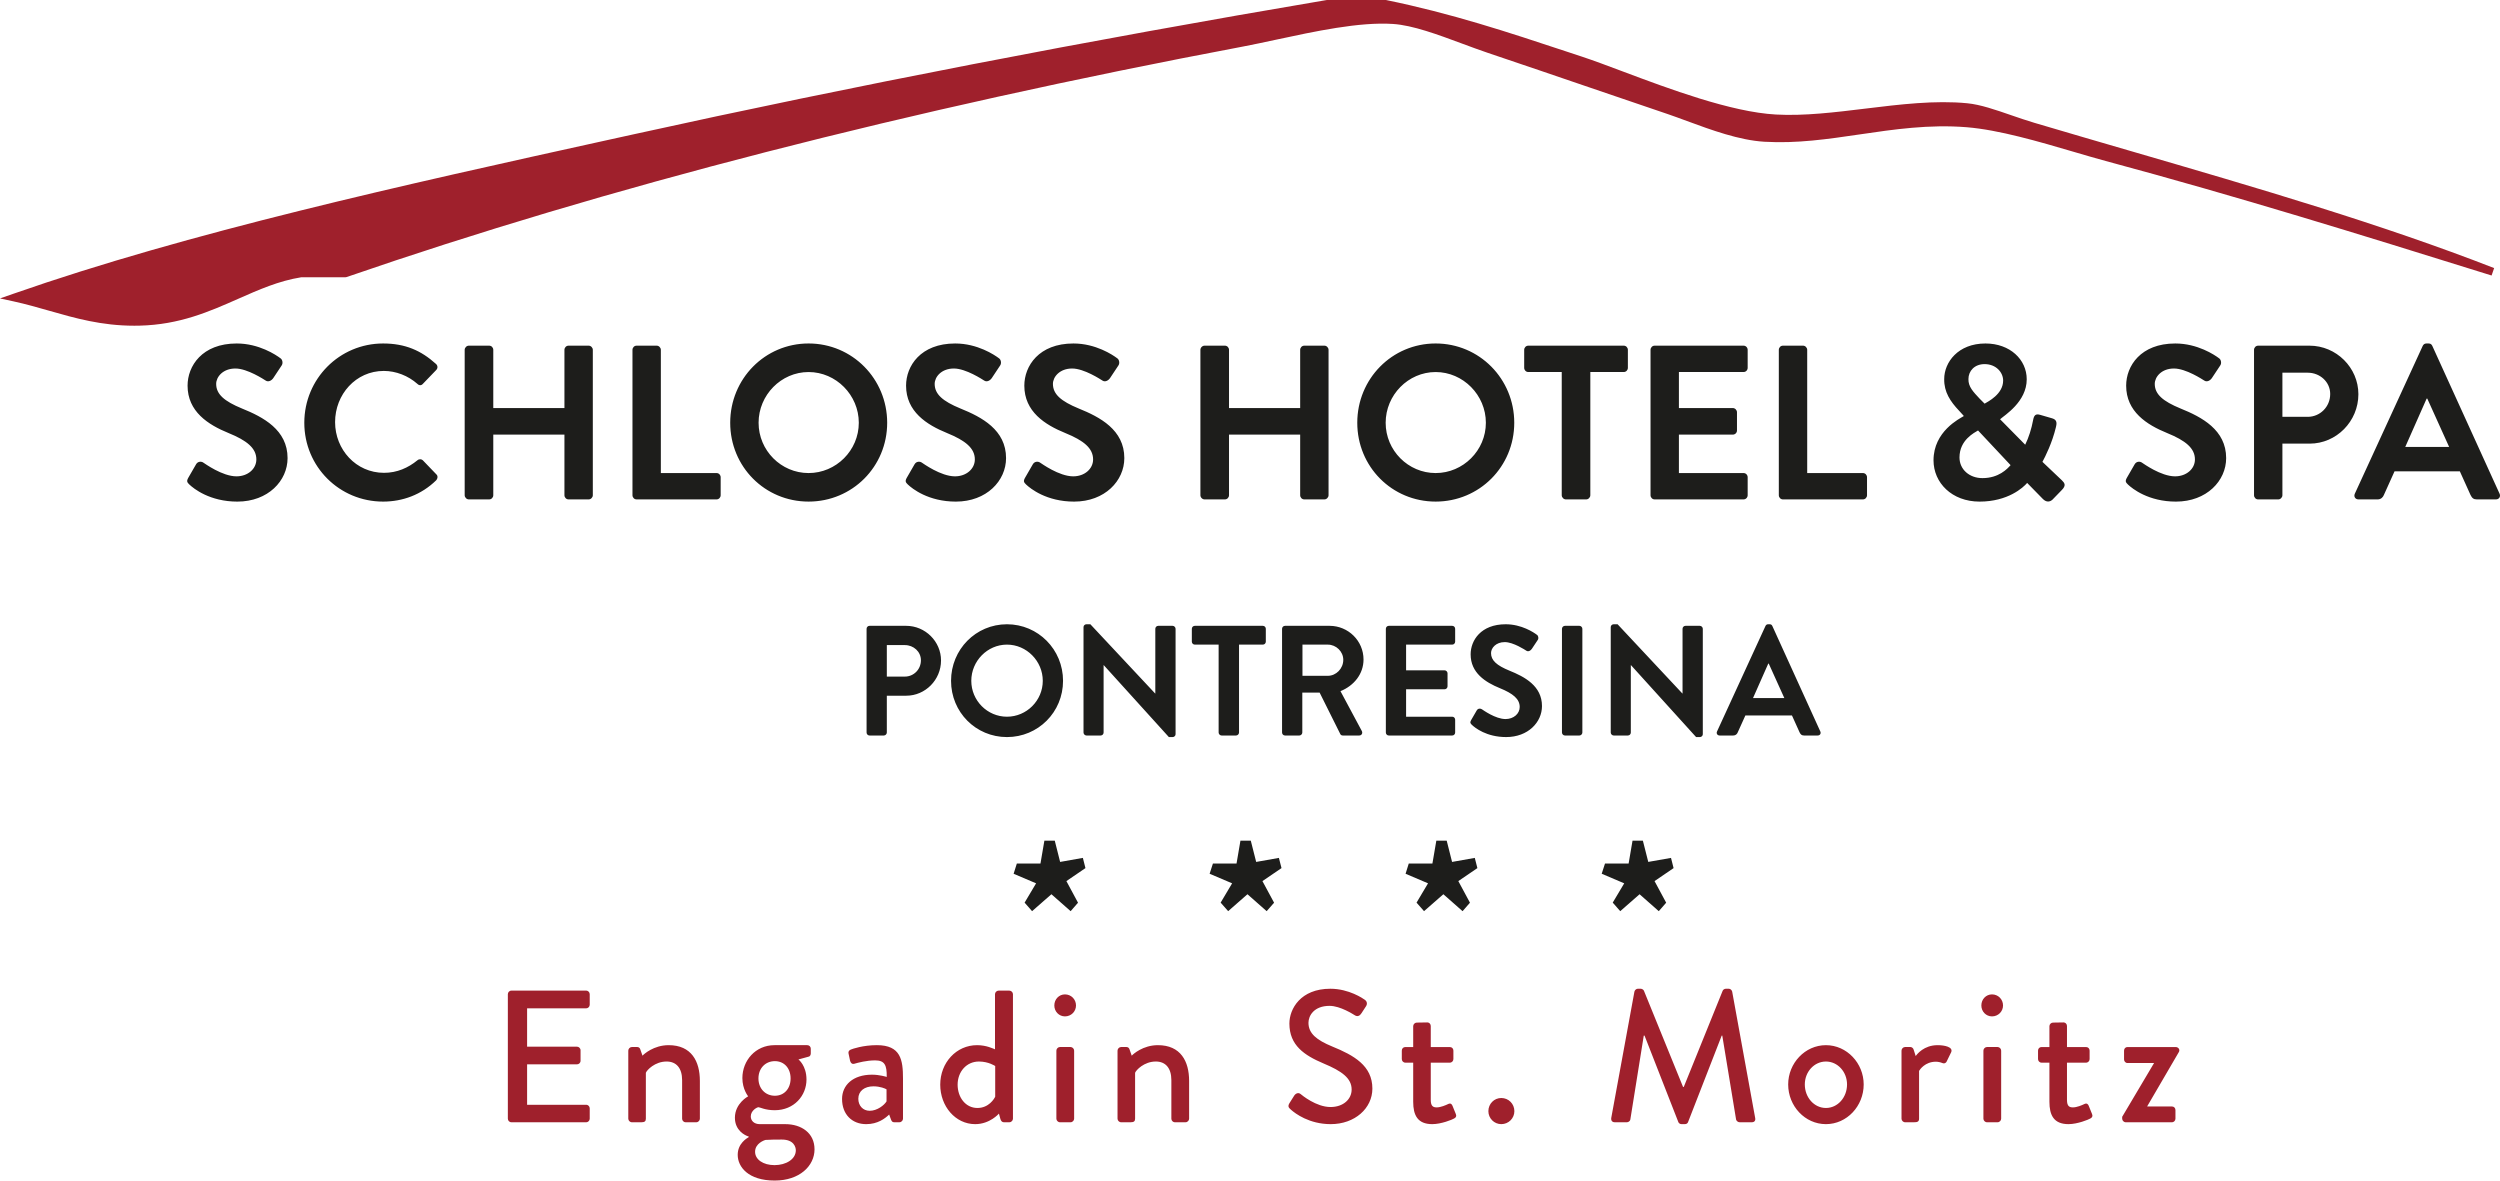
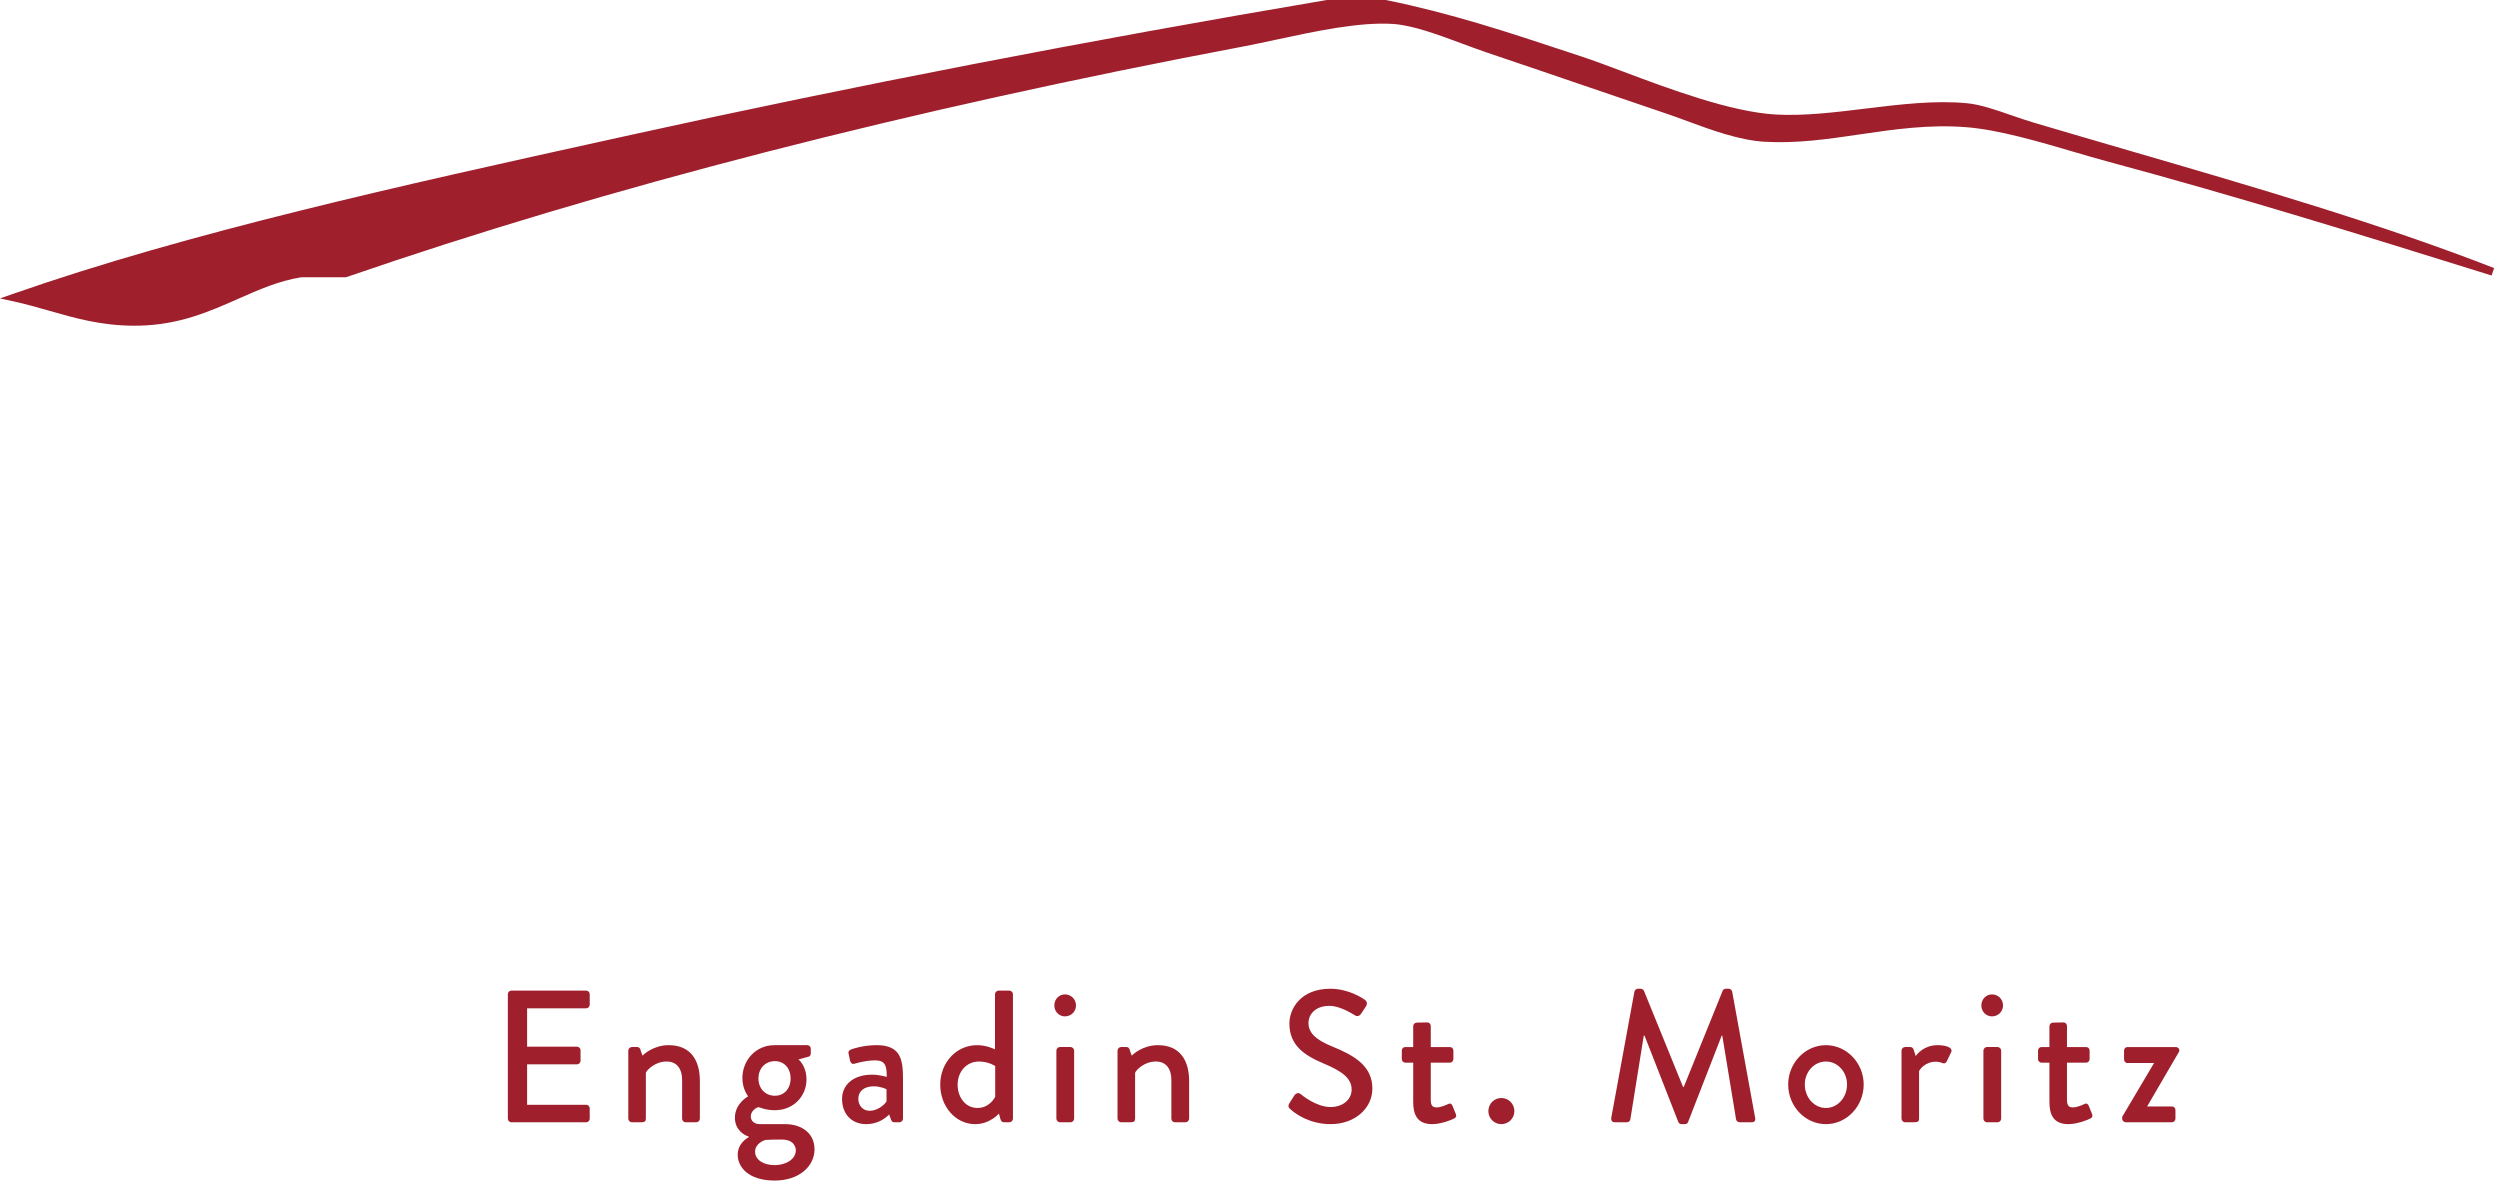
<svg xmlns="http://www.w3.org/2000/svg" width="288" height="136" viewBox="0 0 288 136">
  <g fill="none">
    <path fill="#9F202C" d="M92.993,120.403 C93.23,120.403 93.402,120.577 93.402,120.813 L93.402,121.355 C93.402,121.507 93.316,121.704 93.165,121.724 L91.98,122.049 C91.98,122.049 92.907,122.742 92.907,124.366 C92.907,126.209 91.487,127.897 89.246,127.897 C88.149,127.897 87.546,127.551 87.373,127.551 C87.223,127.551 86.49,127.919 86.49,128.613 C86.49,129.111 86.878,129.501 87.524,129.501 L90.453,129.501 C92.325,129.501 93.833,130.52 93.833,132.404 C93.833,134.309 92.111,136 89.246,136 C86.212,136 84.984,134.439 84.984,133.032 C84.984,131.732 86.038,131.125 86.253,130.995 L86.253,130.93 C85.802,130.802 84.661,130.217 84.661,128.764 C84.661,127.097 86.188,126.295 86.188,126.295 C86.188,126.295 85.522,125.493 85.522,124.195 C85.522,122.179 87.029,120.403 89.224,120.403 L92.993,120.403 Z M90.065,131.277 C89.44,131.277 88.795,131.277 88.171,131.32 C88.041,131.363 86.986,131.71 86.986,132.686 C86.986,133.574 87.912,134.223 89.224,134.223 C90.539,134.223 91.679,133.551 91.679,132.512 C91.679,132.165 91.465,131.277 90.065,131.277 Z M237.73,117.783 C237.946,117.783 238.116,117.976 238.116,118.193 L238.116,120.619 L240.314,120.619 C240.551,120.619 240.723,120.794 240.723,121.03 L240.723,122.004 C240.723,122.222 240.551,122.418 240.314,122.418 L238.116,122.418 L238.116,126.707 C238.116,127.442 238.397,127.572 238.806,127.572 C239.258,127.572 239.862,127.312 240.12,127.184 C240.4,127.052 240.53,127.184 240.616,127.377 L241.002,128.331 C241.109,128.569 241.025,128.743 240.808,128.851 C240.594,128.981 239.323,129.501 238.291,129.501 C236.589,129.501 236.093,128.461 236.093,126.922 L236.093,122.418 L235.19,122.418 C234.951,122.418 234.781,122.222 234.781,122.004 L234.781,121.03 C234.781,120.794 234.951,120.619 235.19,120.619 L236.093,120.619 L236.093,118.215 C236.093,117.998 236.287,117.803 236.502,117.803 L237.73,117.783 Z M172.947,126.49 C173.788,126.49 174.456,127.16 174.456,128.006 C174.456,128.829 173.788,129.501 172.947,129.501 C172.129,129.501 171.461,128.829 171.461,128.006 C171.461,127.16 172.129,126.49 172.947,126.49 Z M164.438,117.783 C164.653,117.783 164.824,117.976 164.824,118.193 L164.824,120.619 L167.021,120.619 C167.258,120.619 167.431,120.794 167.431,121.03 L167.431,122.004 C167.431,122.222 167.258,122.418 167.021,122.418 L164.824,122.418 L164.824,126.707 C164.824,127.442 165.104,127.572 165.513,127.572 C165.966,127.572 166.569,127.312 166.827,127.184 C167.107,127.052 167.237,127.184 167.323,127.377 L167.709,128.331 C167.817,128.569 167.732,128.743 167.515,128.851 C167.301,128.981 166.03,129.501 164.998,129.501 C163.296,129.501 162.8,128.461 162.8,126.922 L162.8,122.418 L161.897,122.418 C161.658,122.418 161.488,122.222 161.488,122.004 L161.488,121.03 C161.488,120.794 161.658,120.619 161.897,120.619 L162.8,120.619 L162.8,118.215 C162.8,117.998 162.994,117.803 163.21,117.803 L164.438,117.783 Z M101.011,120.402 C103.767,120.402 104.025,122.093 104.025,124.259 L104.025,128.873 C104.025,129.088 103.831,129.283 103.616,129.283 L103.013,129.283 C102.819,129.283 102.732,129.199 102.646,128.98 L102.431,128.395 C101.957,128.85 101.118,129.502 99.783,129.502 C98.169,129.502 97.005,128.395 97.005,126.598 C97.005,125.017 98.253,123.803 100.451,123.803 C101.354,123.803 102.151,124.064 102.151,124.064 C102.172,122.7 101.914,122.156 100.817,122.156 C99.826,122.156 98.856,122.418 98.404,122.548 C98.145,122.611 97.994,122.438 97.93,122.201 L97.759,121.399 C97.693,121.118 97.844,120.966 98.038,120.901 C98.188,120.836 99.416,120.402 101.011,120.402 Z M153.253,113.903 C155.407,113.903 157.023,115.03 157.238,115.182 C157.409,115.29 157.581,115.593 157.366,115.918 C157.193,116.179 157,116.482 156.829,116.742 C156.655,117.024 156.377,117.154 156.075,116.959 C155.924,116.872 154.416,115.875 153.168,115.875 C151.358,115.875 150.735,117.024 150.735,117.824 C150.735,119.059 151.682,119.818 153.47,120.555 C155.967,121.572 158.098,122.764 158.098,125.406 C158.098,127.661 156.096,129.501 153.297,129.501 C150.815,129.501 149.199,128.264 148.737,127.854 L148.667,127.791 C148.473,127.615 148.322,127.464 148.538,127.097 L149.098,126.208 L149.098,126.208 C149.292,125.927 149.594,125.84 149.83,126.035 C149.96,126.143 151.617,127.529 153.276,127.529 C154.761,127.529 155.709,126.618 155.709,125.515 C155.709,124.214 154.588,123.391 152.457,122.504 C150.26,121.572 148.538,120.425 148.538,117.911 C148.538,116.222 149.83,113.903 153.253,113.903 Z M116.282,114.121 C116.498,114.121 116.692,114.316 116.692,114.531 L116.692,128.874 C116.692,129.089 116.498,129.284 116.282,129.284 L115.636,129.284 C115.442,129.284 115.313,129.132 115.248,128.916 L115.076,128.287 C115.076,128.287 114.044,129.501 112.342,129.501 C110.06,129.501 108.315,127.443 108.315,124.953 C108.315,122.417 110.167,120.403 112.557,120.403 C113.656,120.403 114.431,120.815 114.624,120.88 L114.624,114.531 C114.624,114.316 114.817,114.121 115.033,114.121 L116.282,114.121 Z M189.018,113.903 C189.147,113.903 189.341,114.013 189.384,114.141 L193.885,125.211 L193.972,125.211 L198.449,114.141 C198.492,114.013 198.665,113.903 198.815,113.903 L199.16,113.903 C199.333,113.903 199.505,114.054 199.546,114.23 L202.196,128.788 C202.261,129.089 202.11,129.284 201.808,129.284 L200.408,129.284 C200.216,129.284 200.042,129.133 199.999,128.981 L198.406,119.298 L198.342,119.298 L194.465,129.263 C194.422,129.393 194.293,129.501 194.099,129.501 L193.711,129.501 C193.541,129.501 193.39,129.393 193.345,129.263 L189.449,119.298 L189.363,119.298 L187.812,128.981 C187.79,129.133 187.596,129.284 187.426,129.284 L186.025,129.284 C185.723,129.284 185.573,129.089 185.616,128.788 L188.286,114.23 C188.329,114.054 188.501,113.903 188.673,113.903 L189.018,113.903 Z M210.347,120.403 C212.758,120.403 214.697,122.484 214.697,124.929 C214.697,127.422 212.758,129.501 210.347,129.501 C207.935,129.501 205.998,127.422 205.998,124.929 C205.998,122.484 207.935,120.403 210.347,120.403 Z M250.633,120.619 C250.956,120.619 251.172,120.922 250.999,121.204 L247.36,127.443 L247.36,127.464 L250.202,127.464 C250.439,127.464 250.612,127.639 250.612,127.876 L250.612,128.873 C250.612,129.088 250.439,129.285 250.202,129.285 L244.884,129.285 C244.669,129.285 244.475,129.088 244.475,128.873 L244.475,128.656 L248.136,122.483 L248.136,122.459 L245.078,122.459 C244.863,122.459 244.69,122.266 244.69,122.049 L244.69,121.031 C244.69,120.792 244.863,120.619 245.078,120.619 L250.633,120.619 Z M230.125,120.617 C230.34,120.617 230.534,120.814 230.534,121.031 L230.534,128.874 C230.534,129.089 230.34,129.284 230.125,129.284 L228.898,129.284 C228.683,129.284 228.489,129.089 228.489,128.874 L228.489,121.031 C228.489,120.814 228.683,120.617 228.898,120.617 L230.125,120.617 Z M133.39,120.403 C136.018,120.403 136.986,122.267 136.986,124.519 L136.986,128.874 C136.986,129.089 136.792,129.284 136.576,129.284 L135.35,129.284 C135.113,129.284 134.941,129.089 134.941,128.874 L134.941,124.432 C134.941,123.045 134.273,122.286 133.153,122.286 C131.797,122.286 130.871,123.283 130.763,123.587 L130.763,128.874 C130.763,129.154 130.634,129.284 130.269,129.284 L129.149,129.284 C128.933,129.284 128.739,129.089 128.739,128.874 L128.739,121.031 C128.739,120.814 128.933,120.617 129.149,120.617 L129.774,120.617 C129.944,120.617 130.073,120.728 130.118,120.879 L130.375,121.615 C130.526,121.443 131.668,120.403 133.39,120.403 Z M77.029,120.403 C79.658,120.403 80.625,122.267 80.625,124.519 L80.625,128.874 C80.625,129.089 80.432,129.284 80.216,129.284 L78.99,129.284 C78.753,129.284 78.58,129.089 78.58,128.874 L78.58,124.432 C78.58,123.045 77.913,122.286 76.792,122.286 C75.437,122.286 74.51,123.283 74.403,123.587 L74.403,128.874 C74.403,129.154 74.273,129.284 73.909,129.284 L72.789,129.284 C72.573,129.284 72.379,129.089 72.379,128.874 L72.379,121.031 C72.379,120.814 72.573,120.617 72.789,120.617 L73.413,120.617 C73.584,120.617 73.713,120.728 73.758,120.879 L74.015,121.615 C74.166,121.443 75.307,120.403 77.029,120.403 Z M67.526,114.119 C67.763,114.119 67.936,114.316 67.936,114.531 L67.936,115.745 C67.936,115.962 67.763,116.157 67.526,116.157 L60.722,116.157 L60.722,120.577 L66.471,120.577 C66.686,120.577 66.88,120.77 66.88,120.987 L66.88,122.2 C66.88,122.439 66.686,122.612 66.471,122.612 L60.722,122.612 L60.722,127.27 L67.526,127.27 C67.763,127.27 67.936,127.464 67.936,127.68 L67.936,128.873 C67.936,129.089 67.763,129.284 67.526,129.284 L58.914,129.284 C58.677,129.284 58.504,129.089 58.504,128.873 L58.504,114.531 C58.504,114.316 58.677,114.119 58.914,114.119 L67.526,114.119 Z M223.208,120.403 C224.027,120.403 225.018,120.617 224.781,121.204 L224.264,122.267 C224.156,122.503 223.941,122.548 223.747,122.46 C223.617,122.397 223.294,122.308 223.016,122.308 C221.766,122.308 221.163,123.218 221.077,123.37 L221.077,128.874 C221.077,129.24 220.84,129.284 220.495,129.284 L219.463,129.284 C219.247,129.284 219.054,129.089 219.054,128.874 L219.054,121.031 C219.054,120.814 219.247,120.617 219.463,120.617 L220.088,120.617 C220.238,120.617 220.409,120.749 220.452,120.921 L220.689,121.66 C220.84,121.443 221.637,120.403 223.208,120.403 Z M123.33,120.617 C123.546,120.617 123.74,120.814 123.74,121.031 L123.74,128.874 C123.74,129.089 123.546,129.284 123.33,129.284 L122.104,129.284 C121.889,129.284 121.695,129.089 121.695,128.874 L121.695,121.031 C121.695,120.814 121.889,120.617 122.104,120.617 L123.33,120.617 Z M100.623,125.145 C99.589,125.145 98.878,125.687 98.878,126.576 C98.878,127.356 99.395,127.963 100.192,127.963 C101.052,127.963 101.871,127.313 102.129,126.879 L102.129,125.494 C102,125.407 101.397,125.145 100.623,125.145 Z M112.772,122.287 C111.329,122.287 110.318,123.479 110.318,124.953 C110.318,126.403 111.221,127.639 112.6,127.639 C113.913,127.639 114.539,126.576 114.647,126.338 L114.647,122.807 C114.647,122.807 113.893,122.287 112.772,122.287 Z M210.347,122.287 C208.991,122.287 207.914,123.479 207.914,124.929 C207.914,126.425 208.991,127.639 210.347,127.639 C211.704,127.639 212.779,126.425 212.779,124.929 C212.779,123.479 211.704,122.287 210.347,122.287 Z M89.268,122.244 C88.171,122.244 87.373,123.068 87.373,124.236 C87.373,125.407 88.171,126.23 89.268,126.23 C90.345,126.23 91.077,125.407 91.077,124.236 C91.077,123.068 90.345,122.244 89.268,122.244 Z M122.684,114.554 C123.395,114.554 123.955,115.118 123.955,115.831 C123.955,116.525 123.395,117.088 122.684,117.088 C121.995,117.088 121.458,116.525 121.458,115.831 C121.458,115.118 121.995,114.554 122.684,114.554 Z M229.478,114.554 C230.189,114.554 230.749,115.118 230.749,115.831 C230.749,116.525 230.189,117.088 229.478,117.088 C228.789,117.088 228.252,116.525 228.252,115.831 C228.252,115.118 228.789,114.554 229.478,114.554 Z M159.659,0 C167.185,1.537 173.679,3.69 180.556,5.969 L180.556,5.969 L182.25,6.529 C183.561,6.961 185.132,7.552 186.951,8.234 C192.21,10.209 199.413,12.914 204.591,13.194 C207.831,13.377 211.431,12.934 214.907,12.51 C218.851,12.028 222.929,11.531 226.636,11.896 C228.148,12.046 229.866,12.64 231.685,13.27 C232.563,13.572 233.457,13.881 234.342,14.143 C238.064,15.246 241.737,16.317 245.362,17.372 C260.241,21.707 274.295,25.803 287.326,30.884 L287.326,30.884 L287.03,31.739 L286.171,31.471 C271.735,26.974 258.099,22.727 242.567,18.544 C241.455,18.244 240.224,17.883 238.924,17.5 C234.873,16.31 230.281,14.959 226.557,14.656 C222.246,14.309 218.187,14.903 214.261,15.481 C210.526,16.032 206.996,16.547 203.264,16.33 C200.35,16.155 197.156,14.979 194.337,13.94 C193.563,13.653 192.824,13.382 192.134,13.146 C188.766,12.004 185.902,11.025 183.105,10.071 C179.414,8.809 175.841,7.588 171.378,6.083 C170.448,5.769 169.465,5.404 168.46,5.032 C165.65,3.986 162.74,2.906 160.476,2.76 C156.609,2.503 151.468,3.614 146.93,4.588 C145.603,4.873 144.348,5.142 143.22,5.357 C104.528,12.671 69.773,21.609 39.922,31.919 L39.922,31.919 L39.777,31.943 L34.696,31.943 C32.12,32.356 29.832,33.366 27.41,34.437 C24.105,35.898 20.687,37.408 16.067,37.515 C15.866,37.52 15.667,37.522 15.471,37.522 C11.695,37.522 8.659,36.653 5.717,35.812 C4.384,35.43 3.005,35.035 1.56,34.719 L1.56,34.719 L0,34.379 L1.508,33.852 C21.755,26.768 46.413,21.331 70.261,16.073 L70.261,16.073 L73.15,15.438 C97.978,9.959 125.523,4.622 152.808,0.007 L152.808,0.007 L152.881,0 L159.659,0 Z" />
-     <path fill="#1D1D1B" d="M121.509,96.844 L122.126,99.294 L124.746,98.829 L125.044,100.005 L122.848,101.503 L124.187,103.992 L123.338,104.967 L121.123,103.016 L118.896,104.965 L118.035,103.983 L119.358,101.759 L116.769,100.657 L117.14,99.478 L119.862,99.478 L120.313,96.844 L121.509,96.844 Z M144.091,96.844 L144.711,99.294 L147.328,98.829 L147.63,100.005 L145.432,101.503 L146.774,103.992 L145.919,104.967 L143.707,103.016 L141.483,104.965 L140.619,103.983 L141.94,101.759 L139.348,100.656 L139.729,99.478 L142.449,99.478 L142.899,96.844 L144.091,96.844 Z M166.66,96.844 L167.278,99.294 L169.895,98.829 L170.195,100.005 L167.999,101.503 L169.339,103.992 L168.488,104.967 L166.276,103.016 L164.049,104.965 L163.186,103.983 L164.509,101.759 L161.922,100.657 L162.29,99.478 L165.014,99.478 L165.466,96.844 L166.66,96.844 Z M189.259,96.845 L189.879,99.292 L192.5,98.83 L192.796,100.006 L190.604,101.503 L191.943,103.992 L191.091,104.967 L188.879,103.017 L186.652,104.966 L185.787,103.981 L187.11,101.76 L184.516,100.654 L184.897,99.478 L187.617,99.478 L188.067,96.845 L189.259,96.845 Z M116.002,71.915 C119.591,71.915 122.462,74.82 122.462,78.43 C122.462,82.041 119.591,84.911 116.002,84.911 C112.413,84.911 109.561,82.041 109.561,78.43 C109.561,74.82 112.413,71.915 116.002,71.915 Z M186.345,71.914 L193.811,79.892 L193.829,79.892 L193.829,72.436 C193.829,72.257 193.972,72.095 194.17,72.095 L195.821,72.095 C195.999,72.095 196.163,72.257 196.163,72.436 L196.163,84.586 C196.163,84.767 195.999,84.911 195.821,84.911 L195.391,84.911 L187.889,76.626 L187.871,76.626 L187.871,84.389 C187.871,84.568 187.728,84.731 187.53,84.731 L185.898,84.731 C185.719,84.731 185.557,84.568 185.557,84.389 L185.557,72.239 C185.557,72.057 185.719,71.914 185.898,71.914 L186.345,71.914 Z M125.609,71.914 L133.074,79.892 L133.092,79.892 L133.092,72.436 C133.092,72.257 133.236,72.095 133.433,72.095 L135.085,72.095 C135.263,72.095 135.426,72.257 135.426,72.436 L135.426,84.586 C135.426,84.767 135.263,84.911 135.085,84.911 L134.654,84.911 L127.153,76.626 L127.135,76.626 L127.135,84.389 C127.135,84.568 126.991,84.731 126.794,84.731 L125.162,84.731 C124.982,84.731 124.821,84.568 124.821,84.389 L124.821,72.239 C124.821,72.057 124.982,71.914 125.162,71.914 L125.609,71.914 Z M173.454,71.915 C175.284,71.915 176.684,72.852 177.043,73.123 C177.223,73.232 177.277,73.539 177.151,73.719 L176.469,74.747 C176.325,74.964 176.056,75.108 175.841,74.964 C175.697,74.873 174.332,73.97 173.347,73.97 C172.323,73.97 171.767,74.657 171.767,75.236 C171.767,76.084 172.431,76.662 173.885,77.258 C175.625,77.96 177.636,79.01 177.636,81.338 C177.636,83.196 176.038,84.91 173.508,84.91 C171.248,84.91 169.919,83.847 169.56,83.503 C169.399,83.341 169.309,83.251 169.47,82.962 L170.117,81.844 C170.26,81.589 170.566,81.589 170.727,81.717 C170.817,81.771 172.271,82.835 173.437,82.835 C174.37,82.835 175.07,82.221 175.07,81.444 C175.07,80.523 174.298,79.893 172.79,79.279 C171.104,78.592 169.417,77.509 169.417,75.381 C169.417,73.773 170.602,71.915 173.454,71.915 Z M203.867,71.914 C204.047,71.914 204.118,72.005 204.172,72.111 L209.7,84.262 C209.808,84.496 209.664,84.731 209.395,84.731 L207.833,84.731 C207.564,84.731 207.438,84.623 207.312,84.368 L206.433,82.419 L201.068,82.419 L200.188,84.368 C200.116,84.551 199.955,84.731 199.669,84.731 L198.107,84.731 C197.838,84.731 197.694,84.496 197.802,84.262 L203.384,72.111 C203.436,72.005 203.528,71.914 203.687,71.914 L203.867,71.914 Z M167.293,72.095 C167.493,72.095 167.634,72.256 167.634,72.436 L167.634,73.918 C167.634,74.098 167.493,74.261 167.293,74.261 L161.982,74.261 L161.982,77.221 L166.415,77.221 C166.595,77.221 166.756,77.384 166.756,77.564 L166.756,79.062 C166.756,79.26 166.595,79.405 166.415,79.405 L161.982,79.405 L161.982,82.564 L167.293,82.564 C167.493,82.564 167.634,82.726 167.634,82.907 L167.634,84.388 C167.634,84.569 167.493,84.731 167.293,84.731 L159.991,84.731 C159.794,84.731 159.65,84.569 159.65,84.388 L159.65,72.436 C159.65,72.256 159.794,72.095 159.991,72.095 L167.293,72.095 Z M145.481,72.095 C145.678,72.095 145.822,72.257 145.822,72.436 L145.822,73.919 C145.822,74.098 145.678,74.26 145.481,74.26 L142.736,74.26 L142.736,84.388 C142.736,84.568 142.574,84.731 142.395,84.731 L140.727,84.731 C140.547,84.731 140.386,84.568 140.386,84.388 L140.386,74.26 L137.64,74.26 C137.443,74.26 137.299,74.098 137.299,73.919 L137.299,72.436 C137.299,72.257 137.443,72.095 137.64,72.095 L145.481,72.095 Z M104.387,72.095 C106.593,72.095 108.406,73.899 108.406,76.085 C108.406,78.323 106.593,80.145 104.405,80.145 L102.162,80.145 L102.162,84.388 C102.162,84.569 101.999,84.731 101.821,84.731 L100.169,84.731 C99.972,84.731 99.83,84.569 99.83,84.388 L99.83,72.436 C99.83,72.257 99.972,72.095 100.169,72.095 L104.387,72.095 Z M153.166,72.095 C155.32,72.095 157.078,73.827 157.078,75.975 C157.078,77.637 155.983,78.99 154.423,79.622 L156.88,84.208 C157.006,84.441 156.88,84.731 156.575,84.731 L154.69,84.731 C154.53,84.731 154.441,84.641 154.405,84.569 L152.019,79.784 L150.026,79.784 L150.026,84.388 C150.026,84.569 149.864,84.731 149.685,84.731 L148.035,84.731 C147.837,84.731 147.693,84.569 147.693,84.388 L147.693,72.437 C147.693,72.256 147.837,72.095 148.035,72.095 L153.166,72.095 Z M181.947,72.095 C182.126,72.095 182.288,72.256 182.288,72.436 L182.288,84.388 C182.288,84.569 182.126,84.731 181.947,84.731 L180.279,84.731 C180.099,84.731 179.938,84.569 179.938,84.388 L179.938,72.436 C179.938,72.256 180.099,72.095 180.279,72.095 L181.947,72.095 Z M116.002,74.26 C113.74,74.26 111.893,76.156 111.893,78.43 C111.893,80.706 113.74,82.565 116.002,82.565 C118.263,82.565 120.128,80.706 120.128,78.43 C120.128,76.156 118.263,74.26 116.002,74.26 Z M203.759,76.444 L203.705,76.444 L201.948,80.416 L205.555,80.416 L203.759,76.444 Z M104.243,74.315 L102.162,74.315 L102.162,77.943 L104.243,77.943 C105.248,77.943 106.09,77.131 106.09,76.065 C106.09,75.073 105.248,74.315 104.243,74.315 Z M152.968,74.261 L150.044,74.261 L150.044,77.853 L152.968,77.853 C153.92,77.853 154.746,77.023 154.746,76.011 C154.746,75.054 153.92,74.261 152.968,74.261 Z M123.661,39.569 C126.227,39.569 128.188,40.884 128.69,41.263 C128.942,41.415 129.017,41.845 128.843,42.098 L127.886,43.541 C127.685,43.844 127.308,44.047 127.006,43.844 C126.805,43.718 124.893,42.452 123.511,42.452 C122.078,42.452 121.297,43.414 121.297,44.224 C121.297,45.412 122.229,46.221 124.265,47.058 C126.705,48.044 129.522,49.512 129.522,52.774 C129.522,55.382 127.283,57.785 123.737,57.785 C120.568,57.785 118.708,56.293 118.203,55.812 C117.977,55.585 117.851,55.458 118.078,55.052 L118.983,53.484 C119.185,53.13 119.611,53.13 119.837,53.307 C119.965,53.383 122.002,54.875 123.636,54.875 C124.943,54.875 125.925,54.015 125.925,52.926 C125.925,51.636 124.843,50.751 122.731,49.891 C120.367,48.929 118.002,47.413 118.002,44.426 C118.002,42.174 119.663,39.569 123.661,39.569 Z M27.268,39.569 C29.833,39.569 31.794,40.884 32.296,41.263 C32.548,41.415 32.623,41.845 32.449,42.098 L31.492,43.541 C31.291,43.844 30.914,44.047 30.612,43.844 C30.411,43.718 28.499,42.452 27.117,42.452 C25.684,42.452 24.903,43.414 24.903,44.224 C24.903,45.412 25.835,46.221 27.871,47.058 C30.311,48.044 33.128,49.512 33.128,52.774 C33.128,55.382 30.889,57.785 27.343,57.785 C24.174,57.785 22.314,56.293 21.81,55.812 C21.583,55.585 21.458,55.458 21.684,55.052 L22.589,53.484 C22.792,53.13 23.217,53.13 23.443,53.307 C23.571,53.383 25.609,54.875 27.242,54.875 C28.549,54.875 29.532,54.015 29.532,52.926 C29.532,51.636 28.449,50.751 26.338,49.891 C23.973,48.929 21.608,47.413 21.608,44.426 C21.608,42.174 23.269,39.569 27.268,39.569 Z M228.726,39.569 C231.542,39.569 233.479,41.415 233.479,43.693 C233.479,46.297 230.913,47.841 230.41,48.298 L233.303,51.232 C233.705,50.422 234.032,49.384 234.208,48.423 C234.308,47.892 234.459,47.614 235.037,47.793 L236.421,48.195 C237.075,48.374 236.899,48.929 236.849,49.183 C236.421,51.004 235.617,52.599 235.289,53.206 L237.527,55.33 C237.829,55.633 238.08,55.913 237.477,56.495 L236.447,57.557 C236.145,57.835 235.741,57.886 235.339,57.481 L233.529,55.633 C233.077,56.164 231.315,57.785 228.046,57.785 C224.852,57.785 222.741,55.61 222.741,53.029 C222.741,49.687 225.757,48.221 226.211,47.944 L226.211,47.892 L225.681,47.31 C224.676,46.248 223.947,45.161 223.972,43.667 C223.972,41.744 225.558,39.569 228.726,39.569 Z M110.038,39.569 C112.604,39.569 114.564,40.884 115.067,41.263 C115.318,41.415 115.394,41.845 115.22,42.098 L114.263,43.541 C114.062,43.844 113.685,44.047 113.383,43.844 C113.182,43.718 111.27,42.452 109.887,42.452 C108.455,42.452 107.674,43.414 107.674,44.224 C107.674,45.412 108.605,46.221 110.641,47.058 C113.081,48.044 115.898,49.512 115.898,52.774 C115.898,55.382 113.659,57.785 110.114,57.785 C106.945,57.785 105.085,56.293 104.58,55.812 C104.354,55.585 104.228,55.458 104.454,55.052 L105.359,53.484 C105.562,53.13 105.988,53.13 106.214,53.307 C106.341,53.383 108.379,54.875 110.013,54.875 C111.32,54.875 112.302,54.015 112.302,52.926 C112.302,51.636 111.219,50.751 109.108,49.891 C106.744,48.929 104.379,47.413 104.379,44.426 C104.379,42.174 106.04,39.569 110.038,39.569 Z M250.593,39.569 C253.158,39.569 255.119,40.884 255.621,41.263 C255.873,41.415 255.948,41.845 255.774,42.098 L254.817,43.541 C254.616,43.844 254.239,44.047 253.937,43.844 C253.736,43.718 251.824,42.452 250.442,42.452 C249.009,42.452 248.228,43.414 248.228,44.224 C248.228,45.412 249.16,46.221 251.196,47.058 C253.636,48.044 256.453,49.512 256.453,52.774 C256.453,55.382 254.214,57.785 250.668,57.785 C247.499,57.785 245.639,56.293 245.135,55.812 C244.908,55.585 244.783,55.458 245.009,55.052 L245.914,53.484 C246.117,53.13 246.542,53.13 246.768,53.307 C246.896,53.383 248.934,54.875 250.567,54.875 C251.874,54.875 252.857,54.015 252.857,52.926 C252.857,51.636 251.774,50.751 249.662,49.891 C247.298,48.929 244.933,47.413 244.933,44.426 C244.933,42.174 246.594,39.569 250.593,39.569 Z M44.135,39.569 C46.676,39.569 48.51,40.378 50.221,41.922 C50.448,42.124 50.448,42.428 50.247,42.63 L48.712,44.223 C48.536,44.426 48.284,44.426 48.083,44.223 C47.027,43.288 45.618,42.731 44.211,42.731 C40.991,42.731 38.602,45.439 38.602,48.627 C38.602,51.789 41.016,54.47 44.236,54.47 C45.744,54.47 47.027,53.89 48.083,53.028 C48.284,52.851 48.561,52.877 48.712,53.028 L50.27,54.649 C50.473,54.824 50.423,55.154 50.247,55.331 C48.536,57 46.374,57.784 44.135,57.784 C39.104,57.784 35.056,53.762 35.056,48.703 C35.056,43.642 39.104,39.569 44.135,39.569 Z M165.387,39.568 C170.418,39.568 174.442,43.641 174.442,48.702 C174.442,53.763 170.418,57.783 165.387,57.783 C160.357,57.783 156.358,53.763 156.358,48.702 C156.358,43.641 160.357,39.568 165.387,39.568 Z M93.149,39.568 C98.18,39.568 102.203,43.641 102.203,48.702 C102.203,53.763 98.18,57.783 93.149,57.783 C88.118,57.783 84.12,53.763 84.12,48.702 C84.12,43.641 88.118,39.568 93.149,39.568 Z M266.052,39.821 C269.145,39.821 271.686,42.351 271.686,45.413 C271.686,48.55 269.145,51.106 266.077,51.106 L262.933,51.106 L262.933,57.05 C262.933,57.305 262.707,57.533 262.455,57.533 L260.141,57.533 C259.865,57.533 259.664,57.305 259.664,57.05 L259.664,40.303 C259.664,40.049 259.865,39.821 260.141,39.821 L266.052,39.821 Z M56.348,39.82 C56.625,39.82 56.826,40.048 56.826,40.302 L56.826,47.007 L65.023,47.007 L65.023,40.302 C65.023,40.048 65.225,39.82 65.501,39.82 L67.815,39.82 C68.067,39.82 68.293,40.048 68.293,40.302 L68.293,57.049 C68.293,57.304 68.067,57.532 67.815,57.532 L65.501,57.532 C65.225,57.532 65.023,57.304 65.023,57.049 L65.023,50.068 L56.826,50.068 L56.826,57.049 C56.826,57.304 56.625,57.532 56.348,57.532 L54.009,57.532 C53.757,57.532 53.531,57.304 53.531,57.049 L53.531,40.302 C53.531,40.048 53.757,39.82 54.009,39.82 L56.348,39.82 Z M279.775,39.568 C280.027,39.568 280.127,39.696 280.203,39.848 L287.95,56.873 C288.1,57.204 287.899,57.532 287.522,57.532 L285.334,57.532 C284.957,57.532 284.781,57.381 284.605,57.025 L283.373,54.294 L275.852,54.294 L274.621,57.025 C274.52,57.28 274.292,57.532 273.892,57.532 L271.703,57.532 C271.326,57.532 271.125,57.204 271.276,56.873 L279.097,39.848 C279.172,39.696 279.298,39.568 279.524,39.568 L279.775,39.568 Z M75.652,39.82 C75.904,39.82 76.13,40.048 76.13,40.302 L76.13,54.495 L82.543,54.495 C82.82,54.495 83.021,54.723 83.021,54.976 L83.021,57.049 C83.021,57.304 82.82,57.532 82.543,57.532 L73.338,57.532 C73.062,57.532 72.861,57.304 72.861,57.049 L72.861,40.302 C72.861,40.048 73.062,39.82 73.338,39.82 L75.652,39.82 Z M207.712,39.82 C207.963,39.82 208.19,40.048 208.19,40.302 L208.19,54.495 L214.603,54.495 C214.879,54.495 215.08,54.723 215.08,54.976 L215.08,57.049 C215.08,57.304 214.879,57.532 214.603,57.532 L205.398,57.532 C205.121,57.532 204.92,57.304 204.92,57.049 L204.92,40.302 C204.92,40.048 205.121,39.82 205.398,39.82 L207.712,39.82 Z M141.104,39.82 C141.381,39.82 141.582,40.048 141.582,40.302 L141.582,47.007 L149.78,47.007 L149.78,40.302 C149.78,40.048 149.981,39.82 150.257,39.82 L152.571,39.82 C152.823,39.82 153.049,40.048 153.049,40.302 L153.049,57.049 C153.049,57.304 152.823,57.532 152.571,57.532 L150.257,57.532 C149.981,57.532 149.78,57.304 149.78,57.049 L149.78,50.068 L141.582,50.068 L141.582,57.049 C141.582,57.304 141.381,57.532 141.104,57.532 L138.765,57.532 C138.513,57.532 138.287,57.304 138.287,57.049 L138.287,40.302 C138.287,40.048 138.513,39.82 138.765,39.82 L141.104,39.82 Z M200.854,39.82 C201.13,39.82 201.331,40.048 201.331,40.302 L201.331,42.376 C201.331,42.631 201.13,42.858 200.854,42.858 L193.41,42.858 L193.41,47.007 L199.622,47.007 C199.874,47.007 200.1,47.235 200.1,47.489 L200.1,49.588 C200.1,49.866 199.874,50.068 199.622,50.068 L193.41,50.068 L193.41,54.495 L200.854,54.495 C201.13,54.495 201.331,54.723 201.331,54.976 L201.331,57.049 C201.331,57.304 201.13,57.532 200.854,57.532 L190.618,57.532 C190.342,57.532 190.141,57.304 190.141,57.049 L190.141,40.302 C190.141,40.048 190.342,39.82 190.618,39.82 L200.854,39.82 Z M187.054,39.82 C187.33,39.82 187.531,40.048 187.531,40.303 L187.531,42.376 C187.531,42.631 187.33,42.858 187.054,42.858 L183.206,42.858 L183.206,57.05 C183.206,57.304 182.98,57.532 182.729,57.532 L180.389,57.532 C180.138,57.532 179.912,57.304 179.912,57.05 L179.912,42.858 L176.064,42.858 C175.788,42.858 175.587,42.631 175.587,42.376 L175.587,40.303 C175.587,40.048 175.788,39.82 176.064,39.82 L187.054,39.82 Z M227.87,49.588 C227.468,49.839 225.733,50.675 225.733,52.698 C225.733,54.091 226.89,55.079 228.373,55.079 C230.26,55.079 231.24,54.015 231.619,53.585 L227.87,49.588 Z M165.387,42.859 C162.219,42.859 159.628,45.514 159.628,48.702 C159.628,51.89 162.219,54.496 165.387,54.496 C168.556,54.496 171.172,51.89 171.172,48.702 C171.172,45.514 168.556,42.859 165.387,42.859 Z M93.149,42.859 C89.98,42.859 87.389,45.514 87.389,48.702 C87.389,51.89 89.98,54.496 93.149,54.496 C96.318,54.496 98.934,51.89 98.934,48.702 C98.934,45.514 96.318,42.859 93.149,42.859 Z M279.624,45.919 L279.549,45.919 L277.086,51.485 L282.14,51.485 L279.624,45.919 Z M265.85,42.935 L262.933,42.935 L262.933,48.019 L265.85,48.019 C267.258,48.019 268.439,46.88 268.439,45.388 C268.439,43.995 267.258,42.935 265.85,42.935 Z M228.626,41.946 C227.468,41.946 226.764,42.732 226.764,43.667 C226.739,44.554 227.317,45.136 228.071,45.945 L228.626,46.501 C229.003,46.274 230.762,45.412 230.762,43.844 C230.762,42.883 229.933,41.946 228.626,41.946 Z" />
  </g>
</svg>